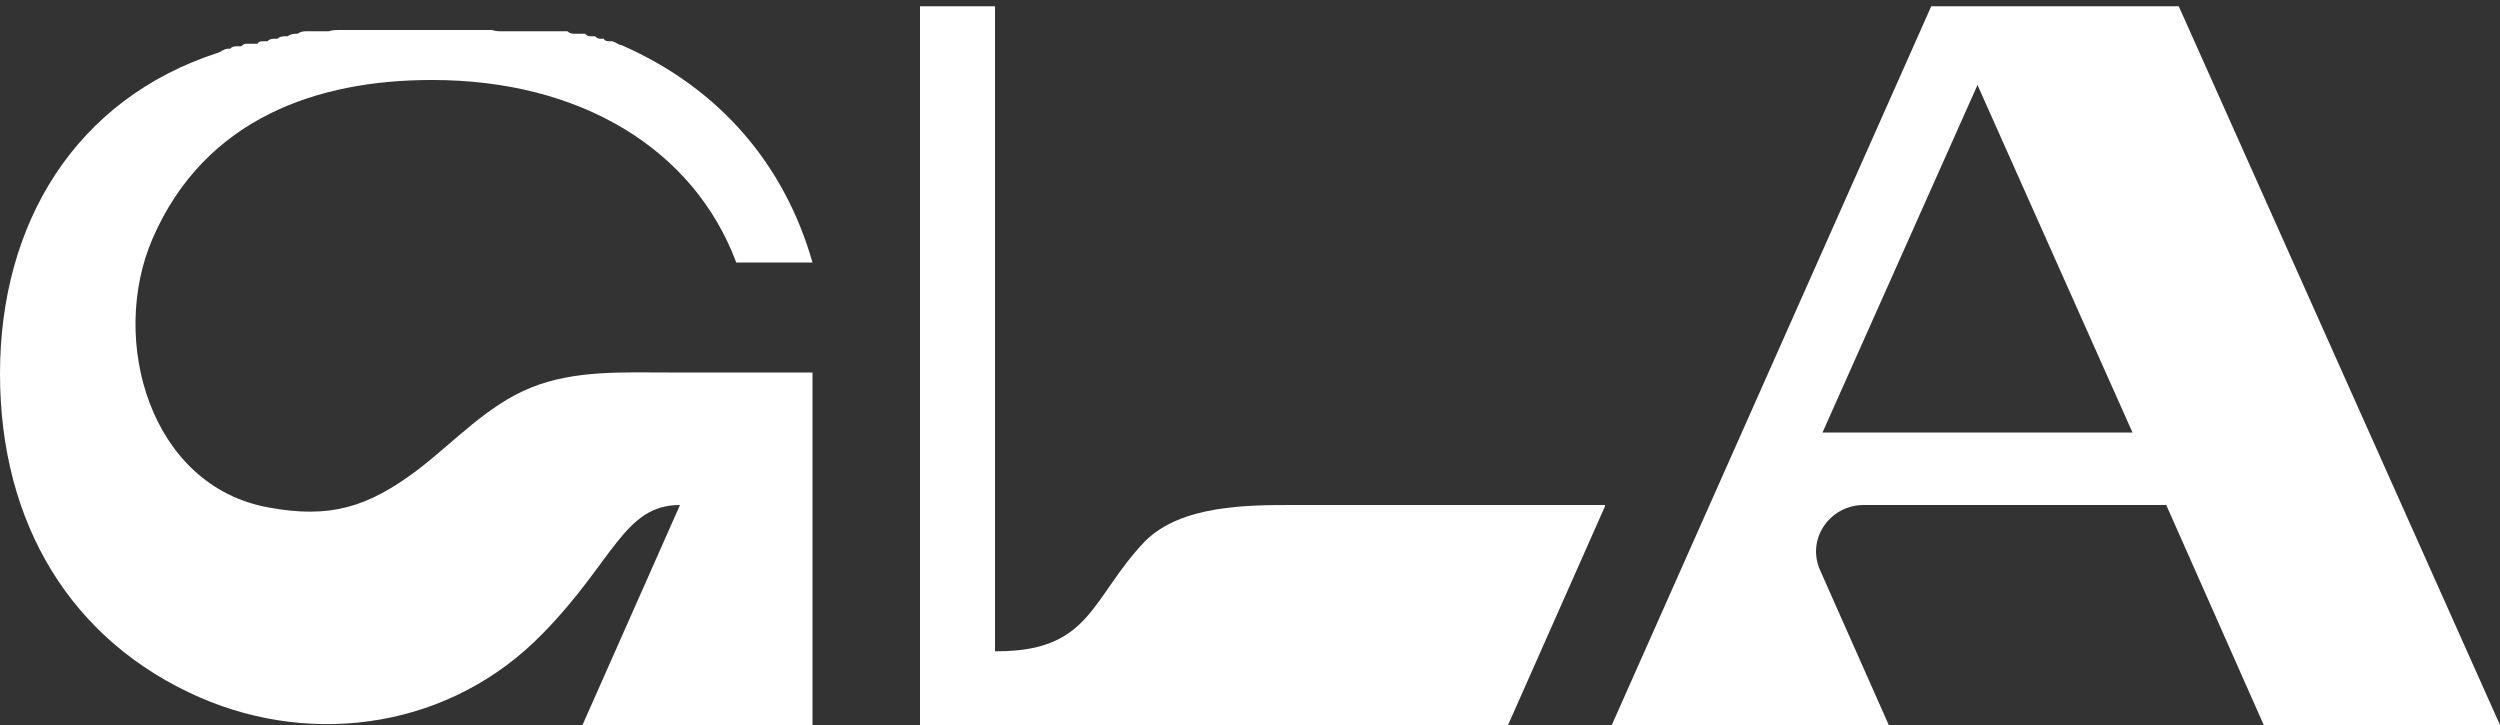
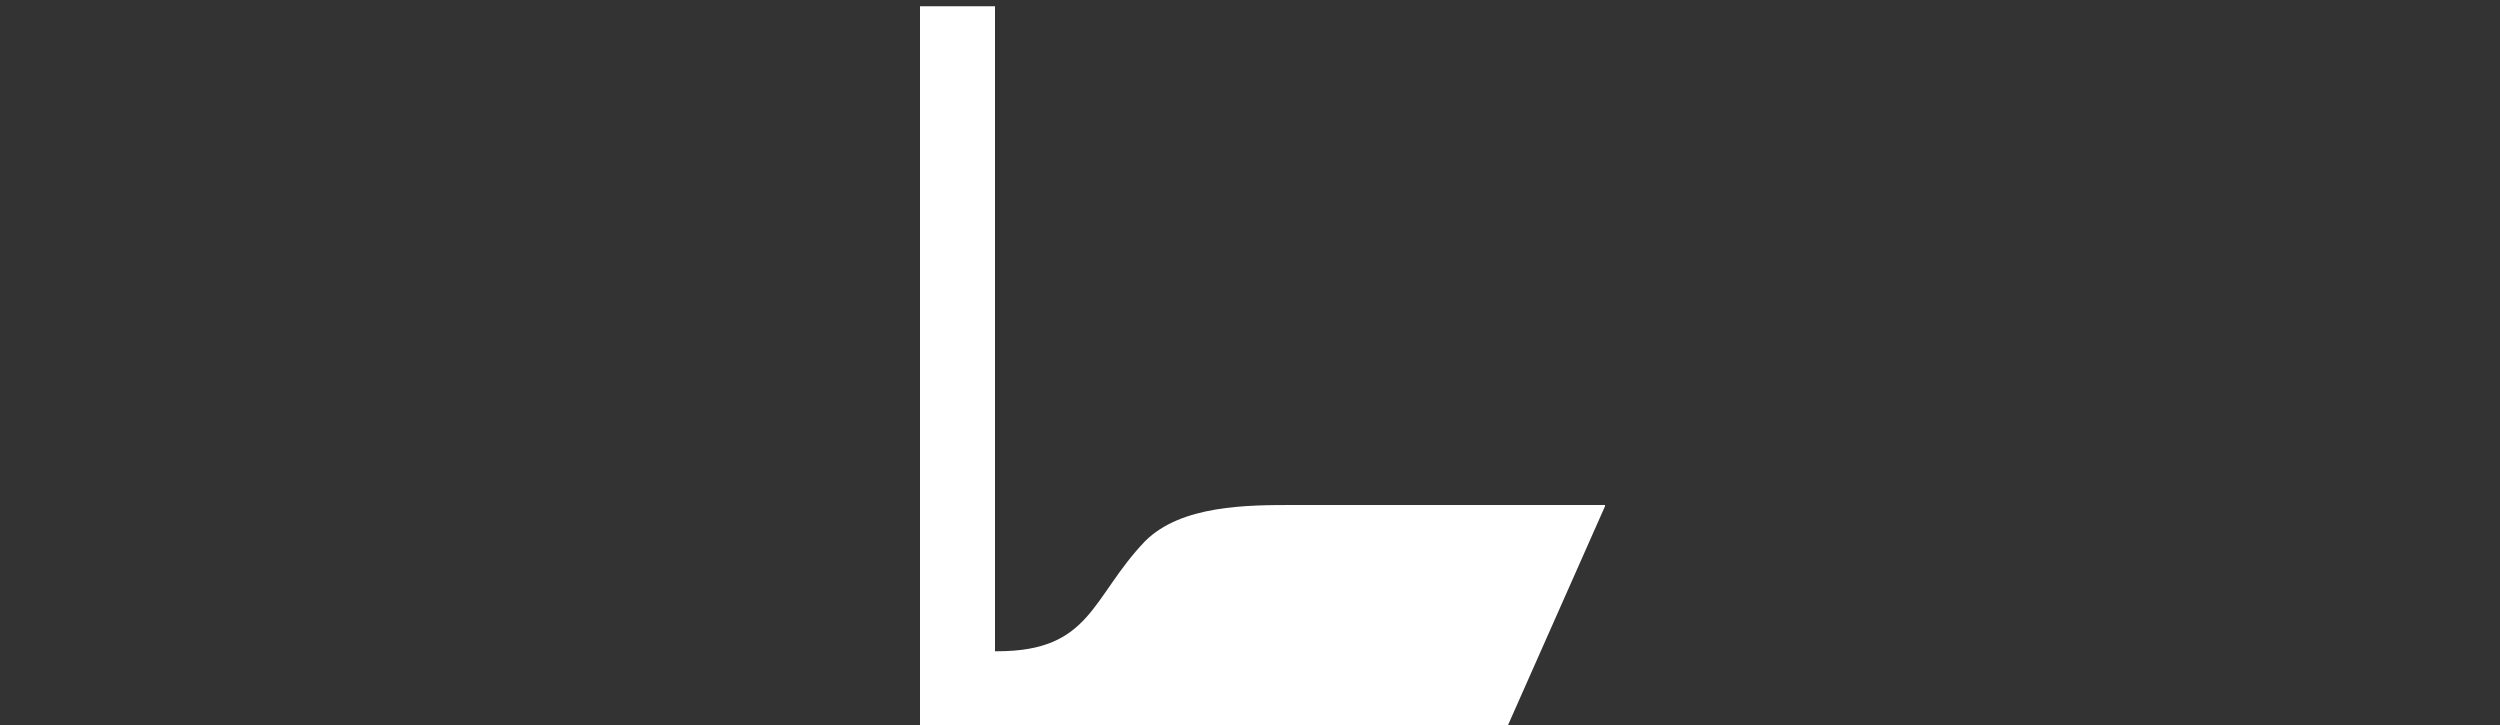
<svg xmlns="http://www.w3.org/2000/svg" id="Layer_1" viewBox="0 0 200 58">
  <rect x="0" y="0" width="200" height="58" fill="#333333" stroke="none" />
  <defs>
    <style>      .st0 {        fill: #fff;      }    </style>
  </defs>
-   <path class="st0" d="M151.1,58l-5.5-12.4c-1.1-2.5.8-5.2,3.5-5.2h24.2l7.8,17.6h18.9L174.3.5h-19.8l-25.6,57.6h22.2ZM158.2,6.8h0l12.4,27.8h-24.8l12.4-27.8h0Z" />
-   <polygon class="st0" points="158.2 6.8 158.2 6.8 158.2 6.8 158.2 6.8" />
  <path class="st0" d="M128.4,40.4h-24.9c-3.7,0-9,0-11.9,2.9-4.3,4.5-4.3,8.8-11.8,8.8h-.2V.5h-6v57.6h47l7.8-17.6h0Z" />
-   <path class="st0" d="M34.6,6.4c11.8,0,20.9,5.5,24.3,14.6h6.1c-2.2-7.7-7.3-13.9-15.3-17.4h0c-.2,0-.4-.2-.7-.3h-.2c-.2,0-.4,0-.5-.2h-.2c-.2,0-.3,0-.5-.2h-.3c-.2,0-.3,0-.5-.2h-.3c-.2,0-.3,0-.5,0-.2,0-.4,0-.6-.2,0,0-.3,0-.4,0,0,0-.3,0-.4,0h-.3s-.3,0-.4,0h-.3s-.3,0-.5,0h-3c-.2,0-.5,0-.7-.1h-12.2c-.3,0-.6,0-.9.1h0c-.3,0-.6,0-.9,0h0c-.3,0-.6,0-.8,0h0c-.3,0-.5,0-.8.2h0c-.3,0-.5,0-.8.2h-.1c-.2,0-.5,0-.7.2h-.2c-.2,0-.4,0-.6.2h-.3c-.2,0-.4,0-.5.2-.1,0-.2,0-.4,0-.1,0-.3,0-.4,0-.2,0-.3,0-.5.2-.1,0-.2,0-.3,0-.2,0-.4,0-.6.2h-.2c-.2,0-.5.2-.7.3C6,7.9,0,17.9,0,29.9s5.7,21.4,16,25.9c9.2,4,20.1,2.4,27.4-5.1,5.7-5.8,6.5-10.3,11-10.3l-7.8,17.6h18.4v-28.2h-11.5c-3.7,0-7.5-.2-11,1.2s-6.1,4.3-9.1,6.6c-4,3-7,3.9-11.9,3-9.5-1.7-12.8-13.4-9.3-21.5,4.2-9.7,13.3-12.7,22.3-12.7h0Z" />
</svg>